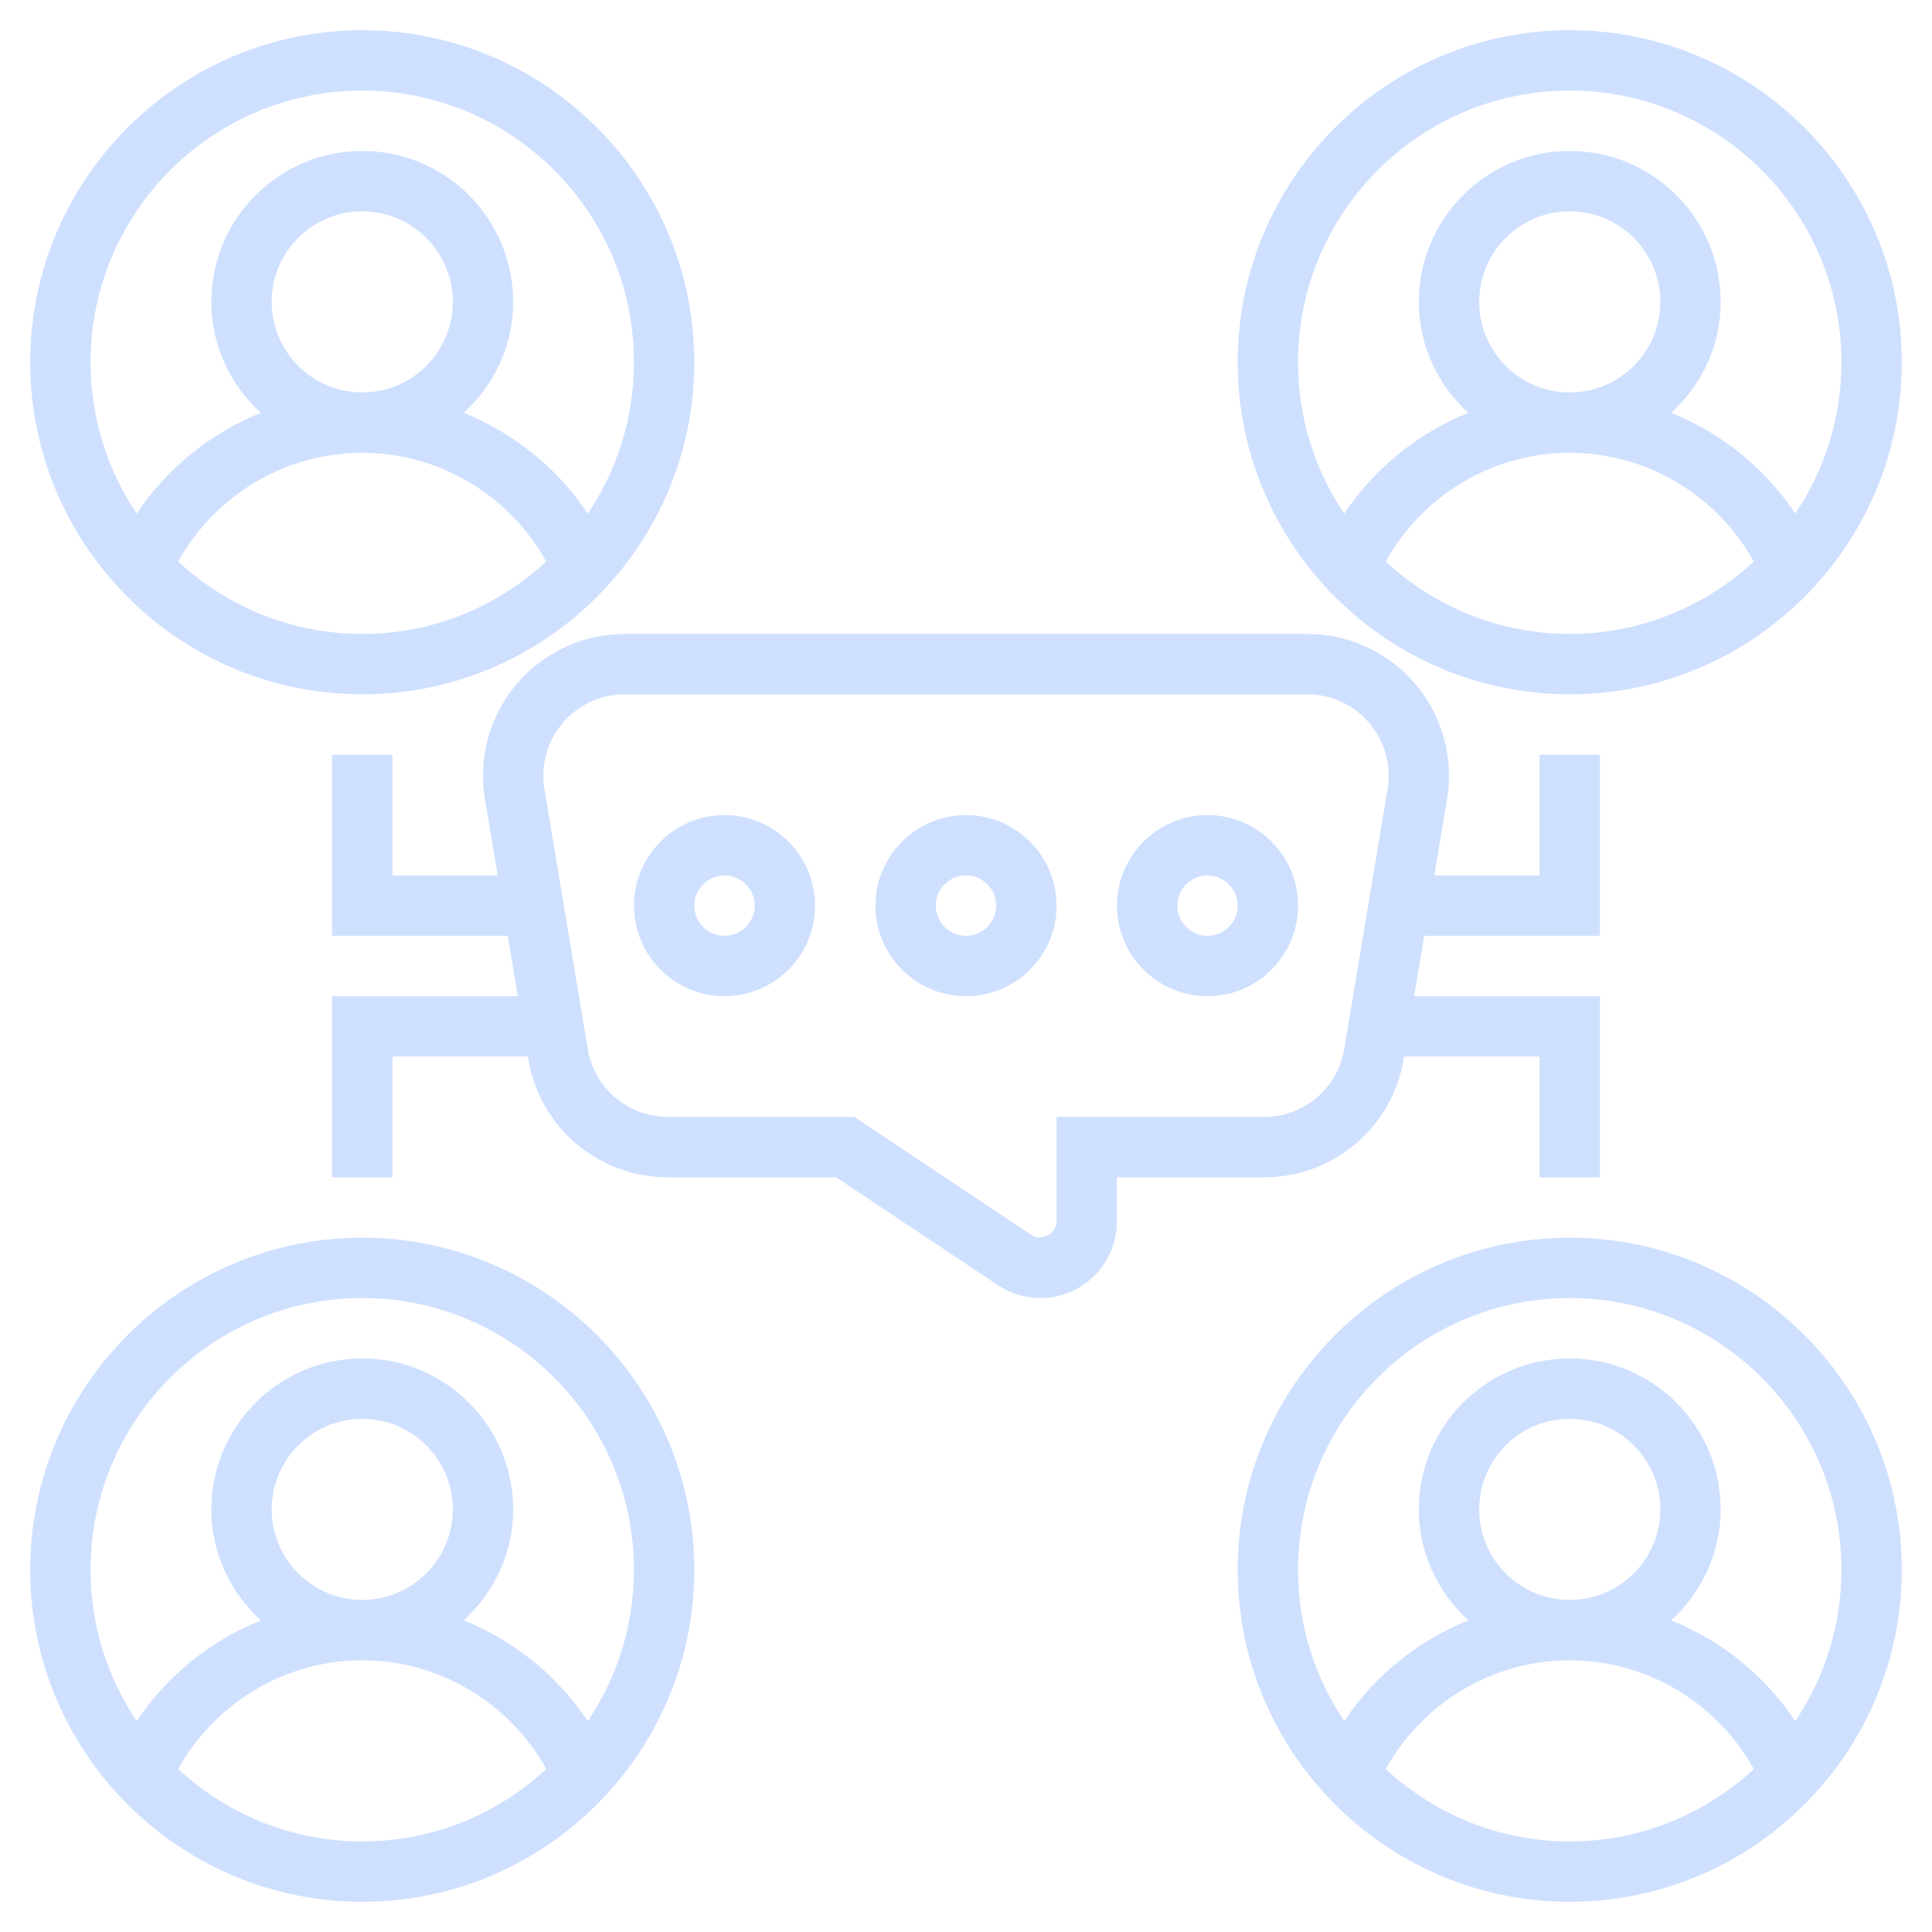
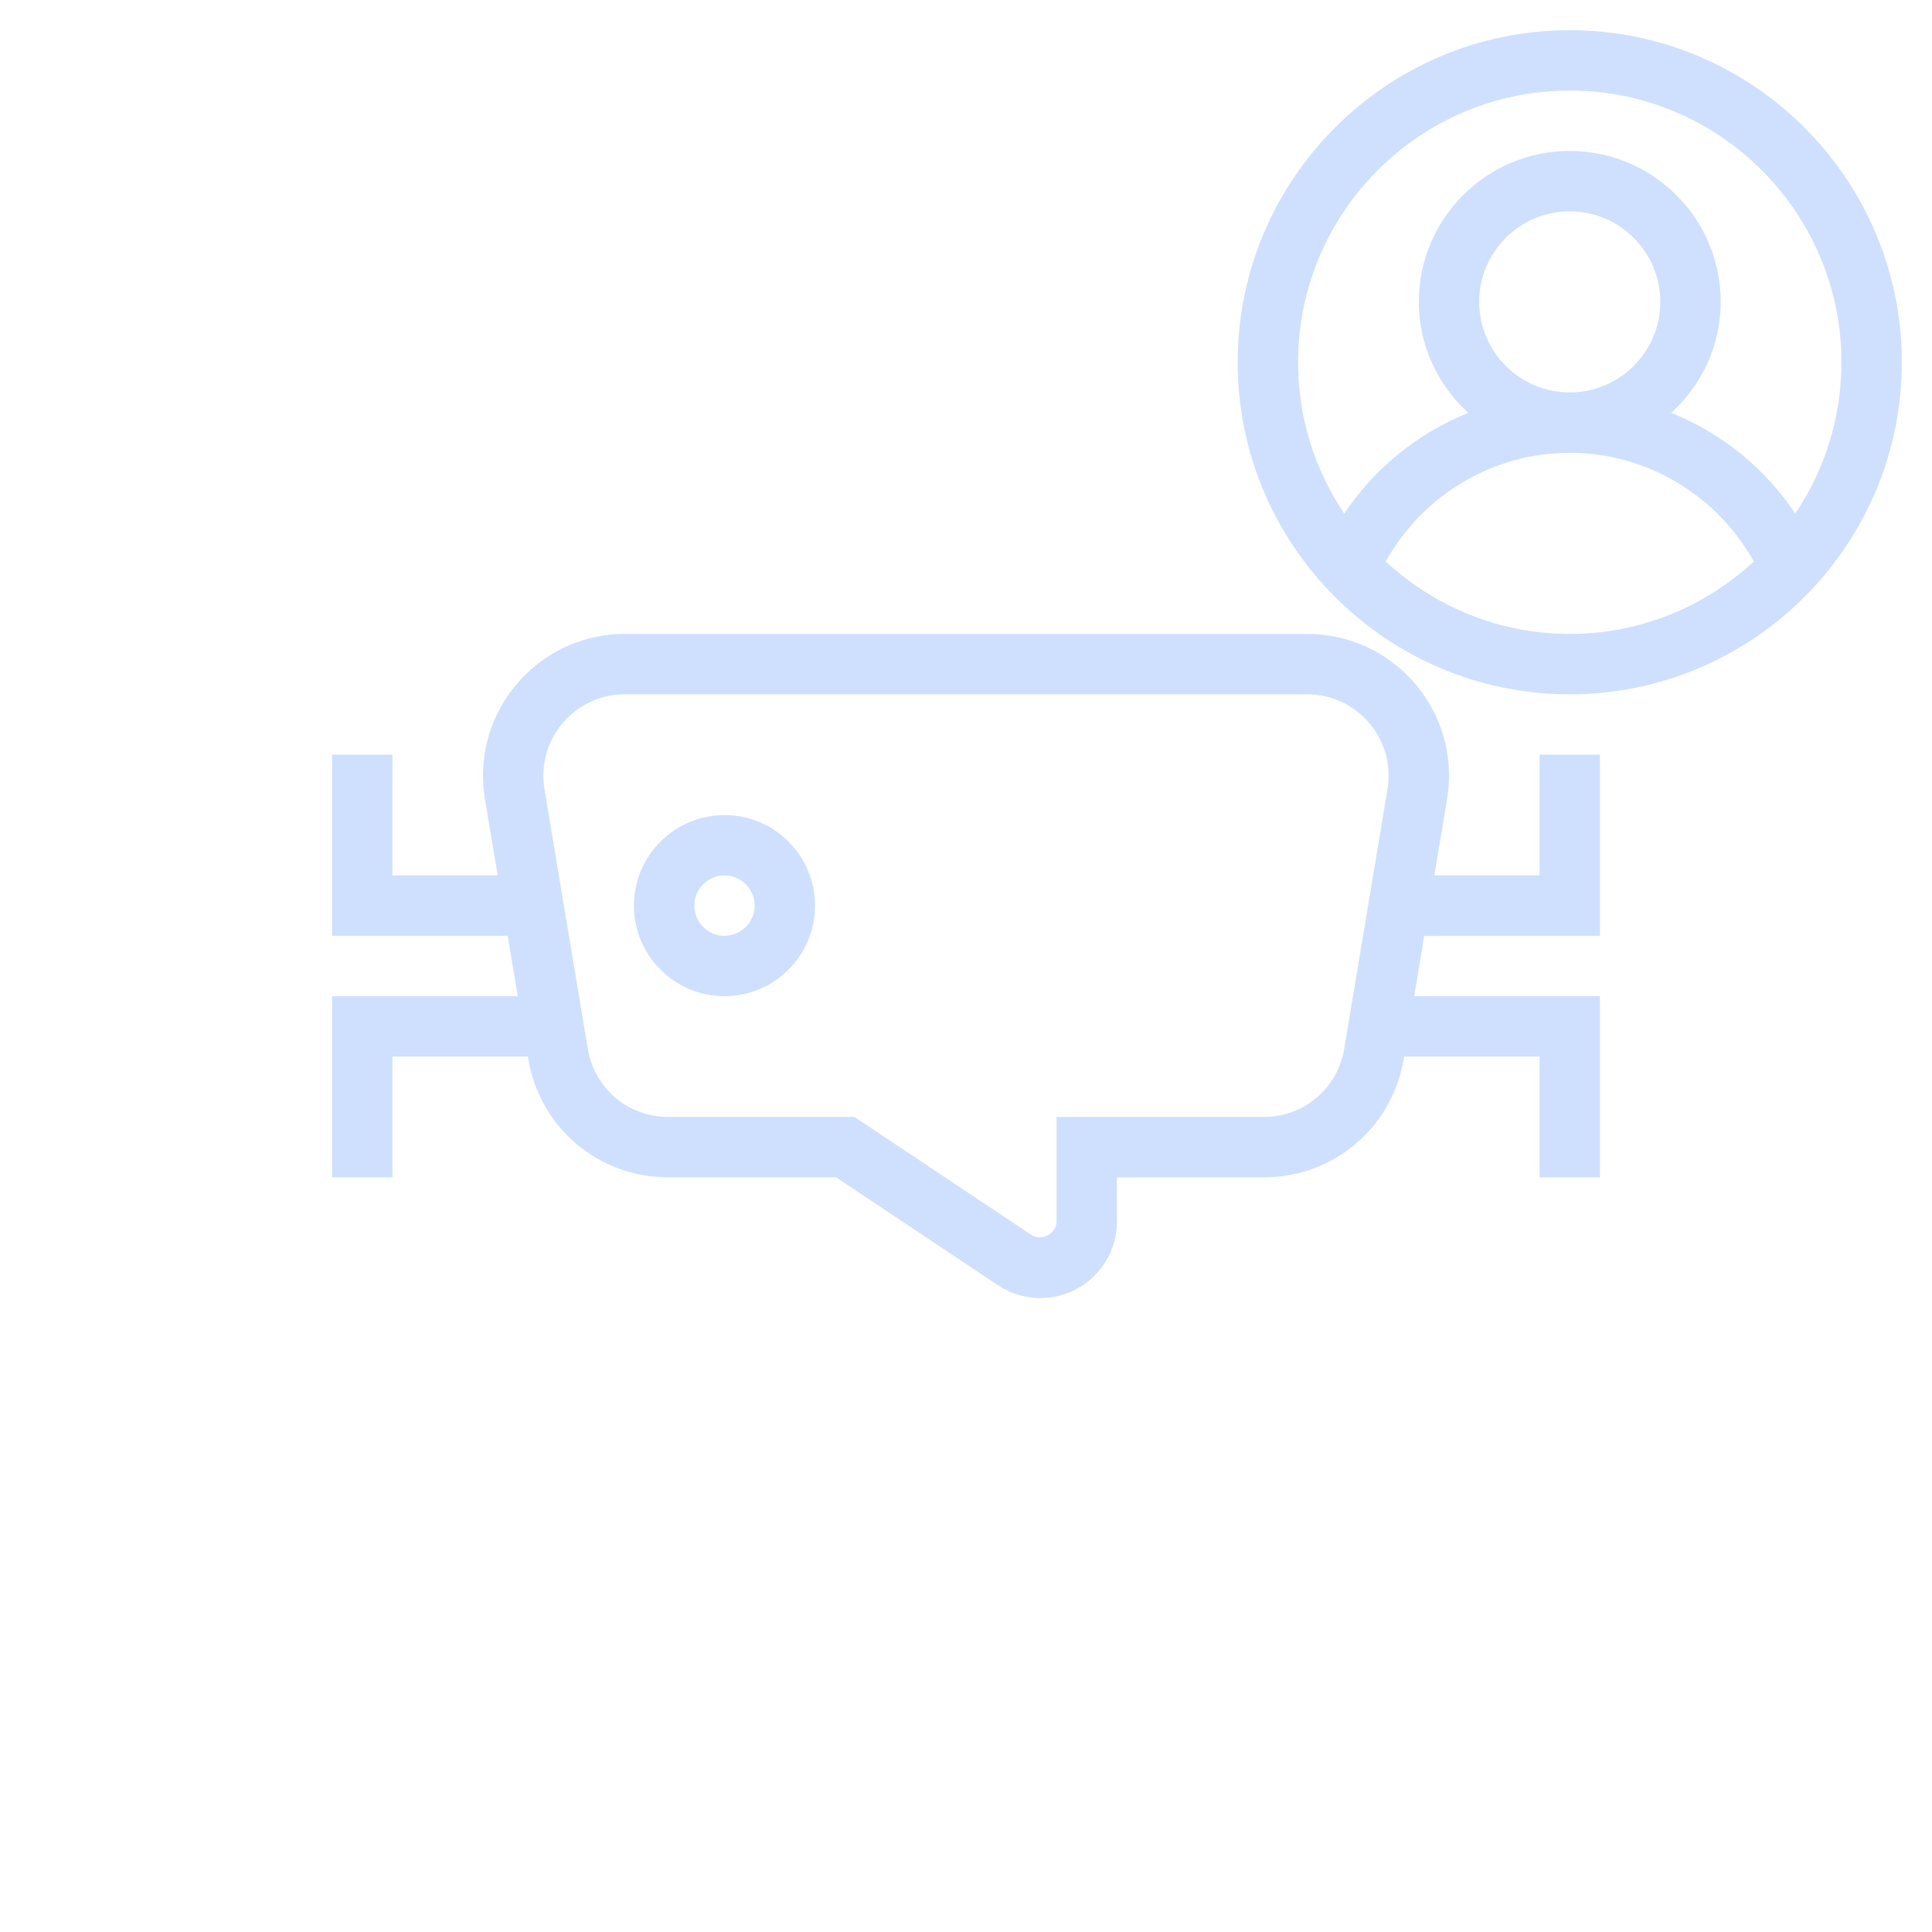
<svg xmlns="http://www.w3.org/2000/svg" id="Layer_5" enable-background="new 0 0 64 64" height="300" viewBox="0 0 64 64" width="300" version="1.1">
  <g width="100%" height="100%" transform="matrix(1,0,0,1,0,0)">
    <g>
-       <path d="m12 23c6.065 0 11-4.935 11-11s-4.935-11-11-11-11 4.935-11 11 4.935 11 11 11zm-6.097-4.399c1.228-2.201 3.546-3.601 6.097-3.601s4.869 1.4 6.097 3.601c-1.606 1.484-3.744 2.399-6.097 2.399s-4.491-.915-6.097-2.399zm3.097-8.601c0-1.654 1.346-3 3-3s3 1.346 3 3-1.346 3-3 3-3-1.346-3-3zm3-7c4.963 0 9 4.038 9 9 0 1.854-.564 3.579-1.529 5.012-1.011-1.514-2.447-2.664-4.109-3.337 1-.914 1.638-2.217 1.638-3.675 0-2.757-2.243-5-5-5s-5 2.243-5 5c0 1.458.638 2.761 1.638 3.676-1.661.672-3.098 1.823-4.109 3.337-.965-1.434-1.529-3.159-1.529-5.013 0-4.962 4.037-9 9-9z" fill="#cfe0ff" fill-opacity="1" data-original-color="#000000ff" stroke="none" stroke-opacity="1" />
-       <path d="m52 23c6.065 0 11-4.935 11-11s-4.935-11-11-11-11 4.935-11 11 4.935 11 11 11zm-6.097-4.399c1.228-2.201 3.546-3.601 6.097-3.601s4.869 1.4 6.097 3.601c-1.606 1.484-3.744 2.399-6.097 2.399s-4.491-.915-6.097-2.399zm3.097-8.601c0-1.654 1.346-3 3-3s3 1.346 3 3-1.346 3-3 3-3-1.346-3-3zm3-7c4.963 0 9 4.038 9 9 0 1.854-.564 3.579-1.529 5.012-1.011-1.514-2.447-2.664-4.109-3.337 1-.914 1.638-2.217 1.638-3.675 0-2.757-2.243-5-5-5s-5 2.243-5 5c0 1.458.638 2.761 1.638 3.676-1.661.672-3.098 1.823-4.109 3.337-.965-1.434-1.529-3.159-1.529-5.013 0-4.962 4.037-9 9-9z" fill="#cfe0ff" fill-opacity="1" data-original-color="#000000ff" stroke="none" stroke-opacity="1" />
-       <path d="m12 41c-6.065 0-11 4.935-11 11s4.935 11 11 11 11-4.935 11-11-4.935-11-11-11zm-6.097 17.602c1.228-2.202 3.546-3.602 6.097-3.602s4.869 1.4 6.097 3.602c-1.606 1.483-3.744 2.398-6.097 2.398s-4.491-.915-6.097-2.398zm3.097-8.602c0-1.654 1.346-3 3-3s3 1.346 3 3-1.346 3-3 3-3-1.346-3-3zm10.471 7.013c-1.011-1.514-2.447-2.665-4.109-3.337 1-.915 1.638-2.218 1.638-3.676 0-2.757-2.243-5-5-5s-5 2.243-5 5c0 1.458.638 2.761 1.638 3.676-1.661.672-3.098 1.823-4.109 3.337-.965-1.434-1.529-3.159-1.529-5.013 0-4.963 4.037-9 9-9s9 4.037 9 9c0 1.854-.564 3.579-1.529 5.013z" fill="#cfe0ff" fill-opacity="1" data-original-color="#000000ff" stroke="none" stroke-opacity="1" />
-       <path d="m52 41c-6.065 0-11 4.935-11 11s4.935 11 11 11 11-4.935 11-11-4.935-11-11-11zm-6.097 17.602c1.228-2.202 3.546-3.602 6.097-3.602s4.869 1.4 6.097 3.602c-1.606 1.483-3.744 2.398-6.097 2.398s-4.491-.915-6.097-2.398zm3.097-8.602c0-1.654 1.346-3 3-3s3 1.346 3 3-1.346 3-3 3-3-1.346-3-3zm10.471 7.013c-1.011-1.514-2.447-2.665-4.109-3.337 1-.915 1.638-2.218 1.638-3.676 0-2.757-2.243-5-5-5s-5 2.243-5 5c0 1.458.638 2.761 1.638 3.676-1.661.672-3.098 1.823-4.109 3.337-.965-1.434-1.529-3.159-1.529-5.013 0-4.963 4.037-9 9-9s9 4.037 9 9c0 1.854-.564 3.579-1.529 5.013z" fill="#cfe0ff" fill-opacity="1" data-original-color="#000000ff" stroke="none" stroke-opacity="1" />
+       <path d="m52 23c6.065 0 11-4.935 11-11s-4.935-11-11-11-11 4.935-11 11 4.935 11 11 11zm-6.097-4.399c1.228-2.201 3.546-3.601 6.097-3.601s4.869 1.4 6.097 3.601c-1.606 1.484-3.744 2.399-6.097 2.399s-4.491-.915-6.097-2.399zm3.097-8.601c0-1.654 1.346-3 3-3s3 1.346 3 3-1.346 3-3 3-3-1.346-3-3m3-7c4.963 0 9 4.038 9 9 0 1.854-.564 3.579-1.529 5.012-1.011-1.514-2.447-2.664-4.109-3.337 1-.914 1.638-2.217 1.638-3.675 0-2.757-2.243-5-5-5s-5 2.243-5 5c0 1.458.638 2.761 1.638 3.676-1.661.672-3.098 1.823-4.109 3.337-.965-1.434-1.529-3.159-1.529-5.013 0-4.962 4.037-9 9-9z" fill="#cfe0ff" fill-opacity="1" data-original-color="#000000ff" stroke="none" stroke-opacity="1" />
      <path d="m46.501 35.077.013-.077h4.486v4h2v-6h-6.153l.333-2h5.82v-6h-2v4h-3.486l.423-2.535c.042-.255.063-.512.063-.771 0-2.588-2.105-4.694-4.694-4.694h-22.612c-2.589 0-4.694 2.106-4.694 4.694 0 .258.021.516.063.772l.423 2.534h-3.486v-4h-2v6h5.819l.333 2h-6.152v6h2v-4h4.486l.013.077c.379 2.274 2.326 3.923 4.631 3.923h5.567l5.361 3.574c.419.279.905.426 1.407.426 1.397 0 2.535-1.138 2.535-2.535v-1.465h4.87c2.305 0 4.252-1.649 4.631-3.923zm-11.501 1.923v3.465c0 .401-.501.666-.832.445l-5.865-3.91h-6.173c-1.323 0-2.44-.947-2.658-2.251l-1.436-8.61c-.024-.147-.036-.296-.036-.445 0-1.486 1.209-2.694 2.694-2.694h22.611c1.486 0 2.695 1.208 2.695 2.694 0 .149-.012.297-.036.443l-1.436 8.612c-.217 1.304-1.335 2.251-2.658 2.251z" fill="#cfe0ff" fill-opacity="1" data-original-color="#000000ff" stroke="none" stroke-opacity="1" />
      <path d="m24 27c-1.654 0-3 1.346-3 3s1.346 3 3 3 3-1.346 3-3-1.346-3-3-3zm0 4c-.552 0-1-.449-1-1s.448-1 1-1 1 .449 1 1-.448 1-1 1z" fill="#cfe0ff" fill-opacity="1" data-original-color="#000000ff" stroke="none" stroke-opacity="1" />
-       <path d="m32 27c-1.654 0-3 1.346-3 3s1.346 3 3 3 3-1.346 3-3-1.346-3-3-3zm0 4c-.552 0-1-.449-1-1s.448-1 1-1 1 .449 1 1-.448 1-1 1z" fill="#cfe0ff" fill-opacity="1" data-original-color="#000000ff" stroke="none" stroke-opacity="1" />
-       <path d="m43 30c0-1.654-1.346-3-3-3s-3 1.346-3 3 1.346 3 3 3 3-1.346 3-3zm-3 1c-.552 0-1-.449-1-1s.448-1 1-1 1 .449 1 1-.448 1-1 1z" fill="#cfe0ff" fill-opacity="1" data-original-color="#000000ff" stroke="none" stroke-opacity="1" />
    </g>
  </g>
</svg>